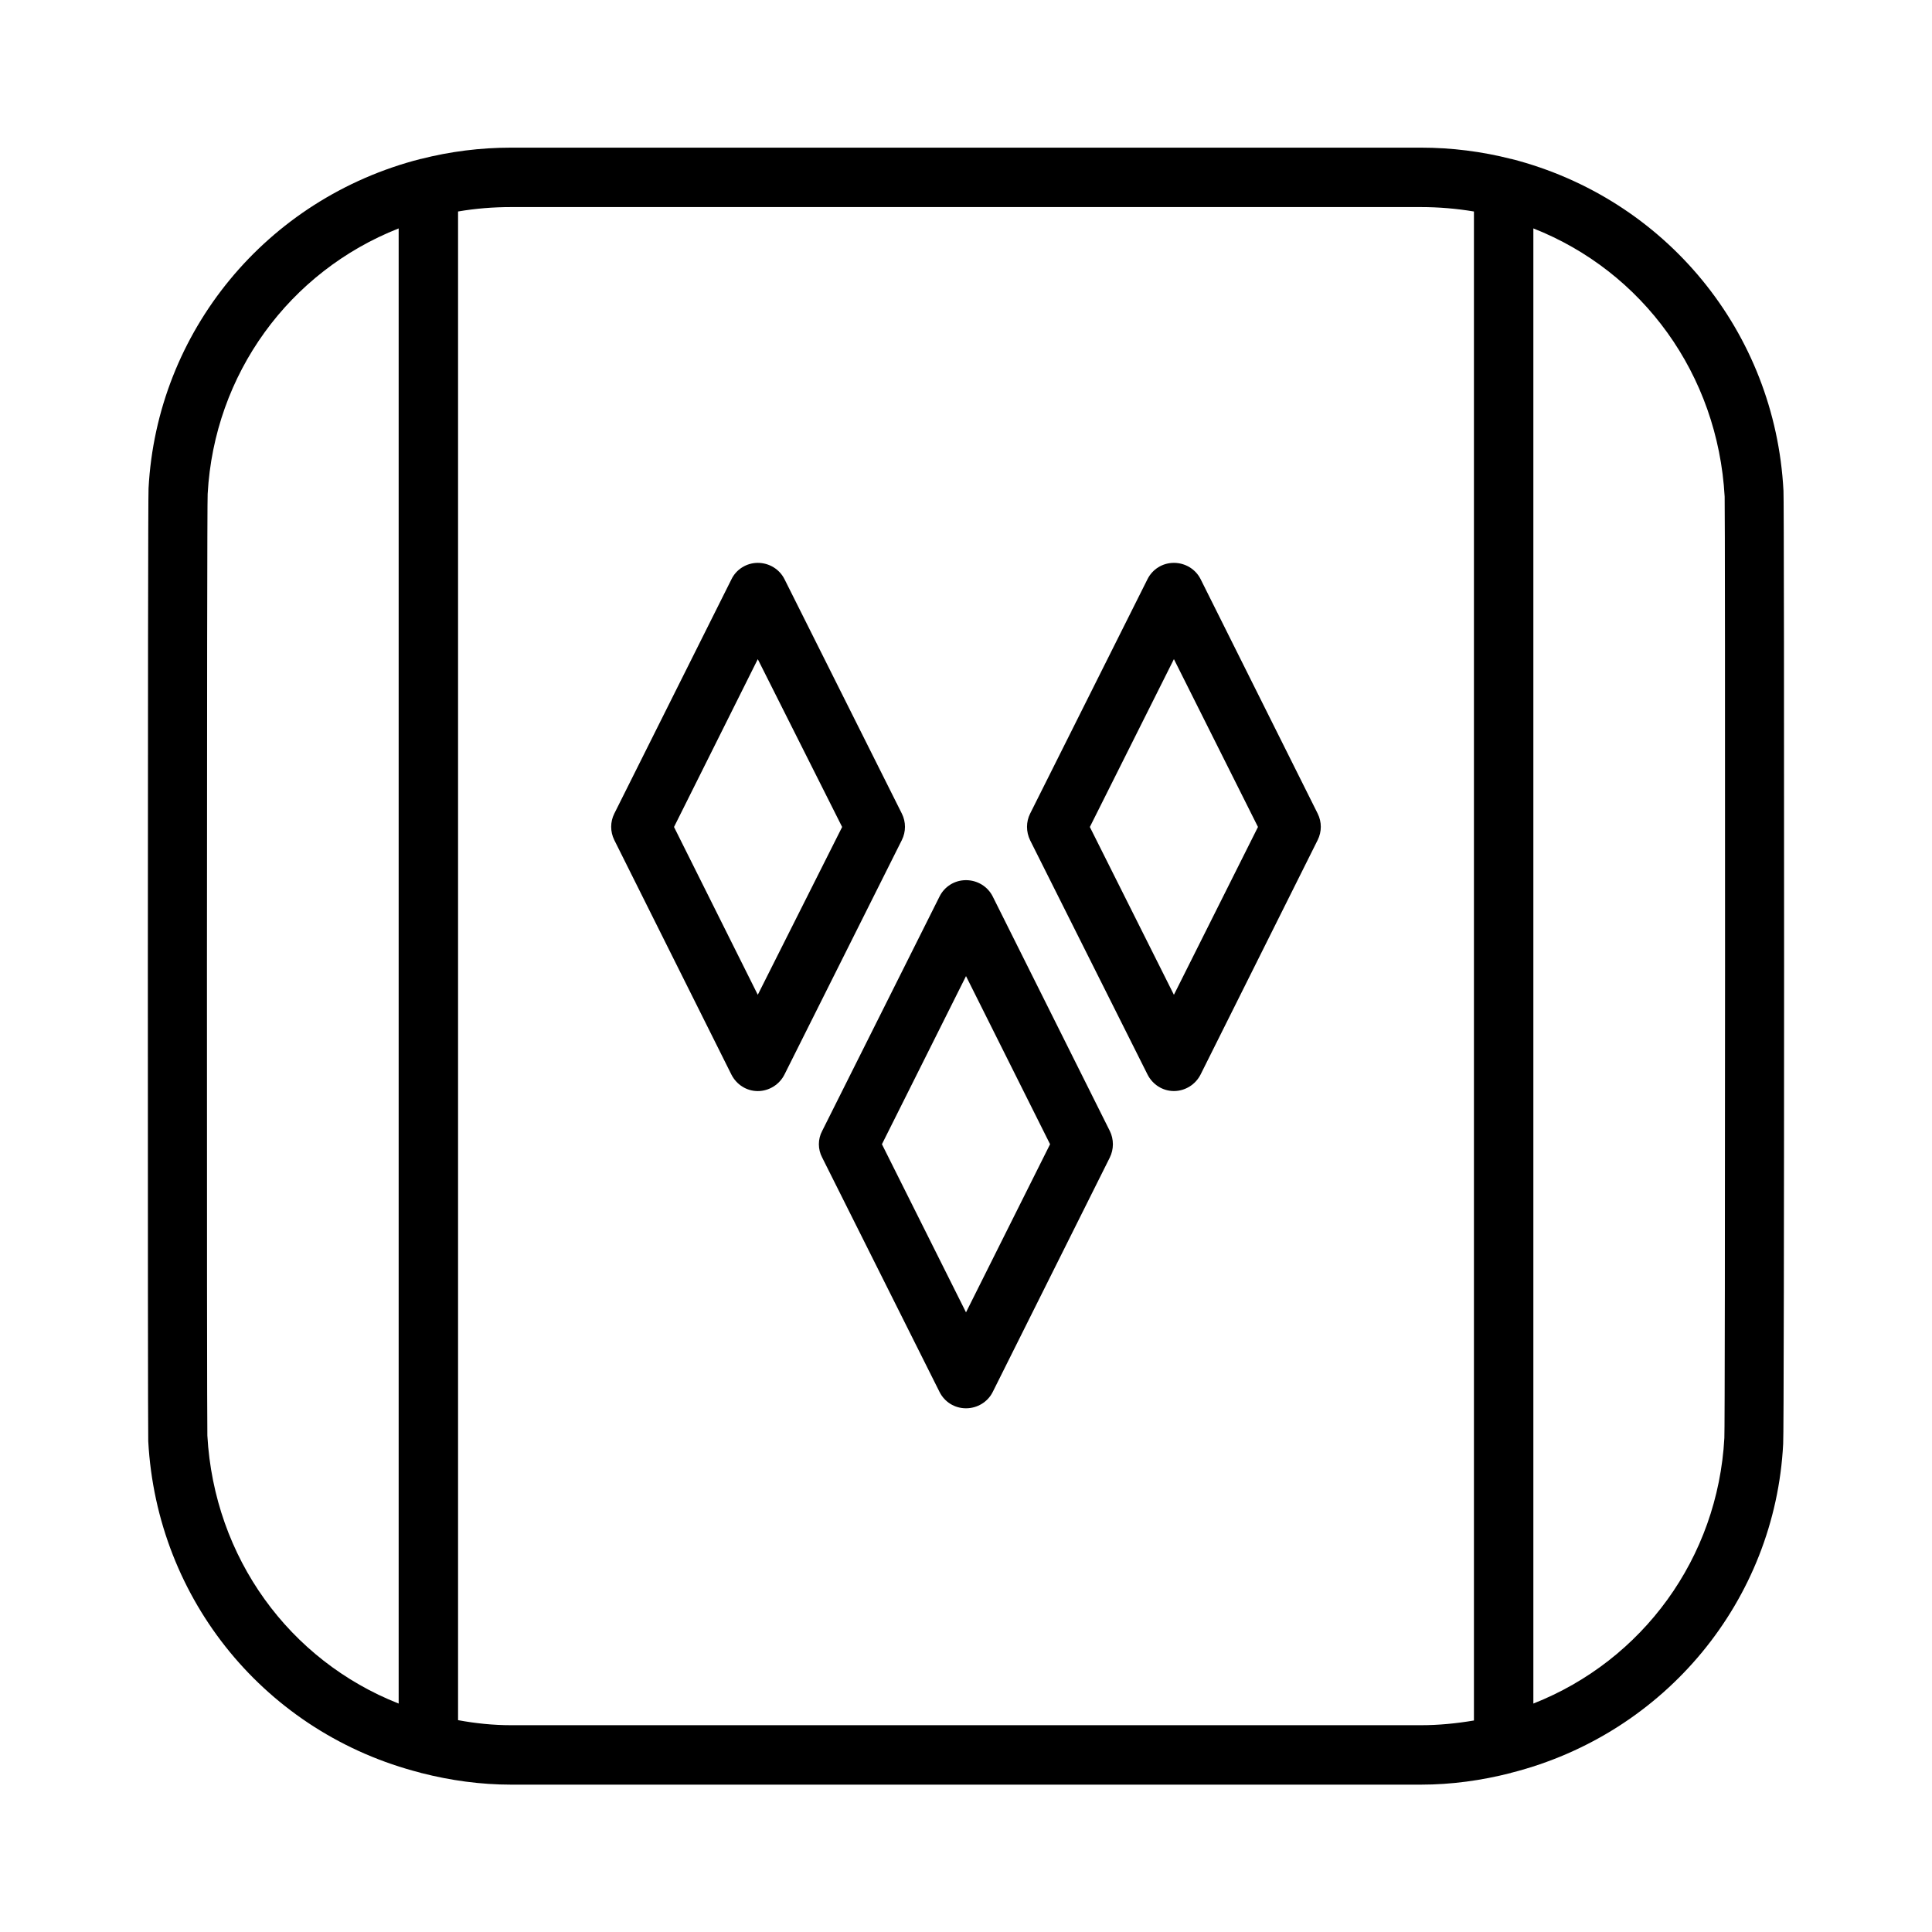
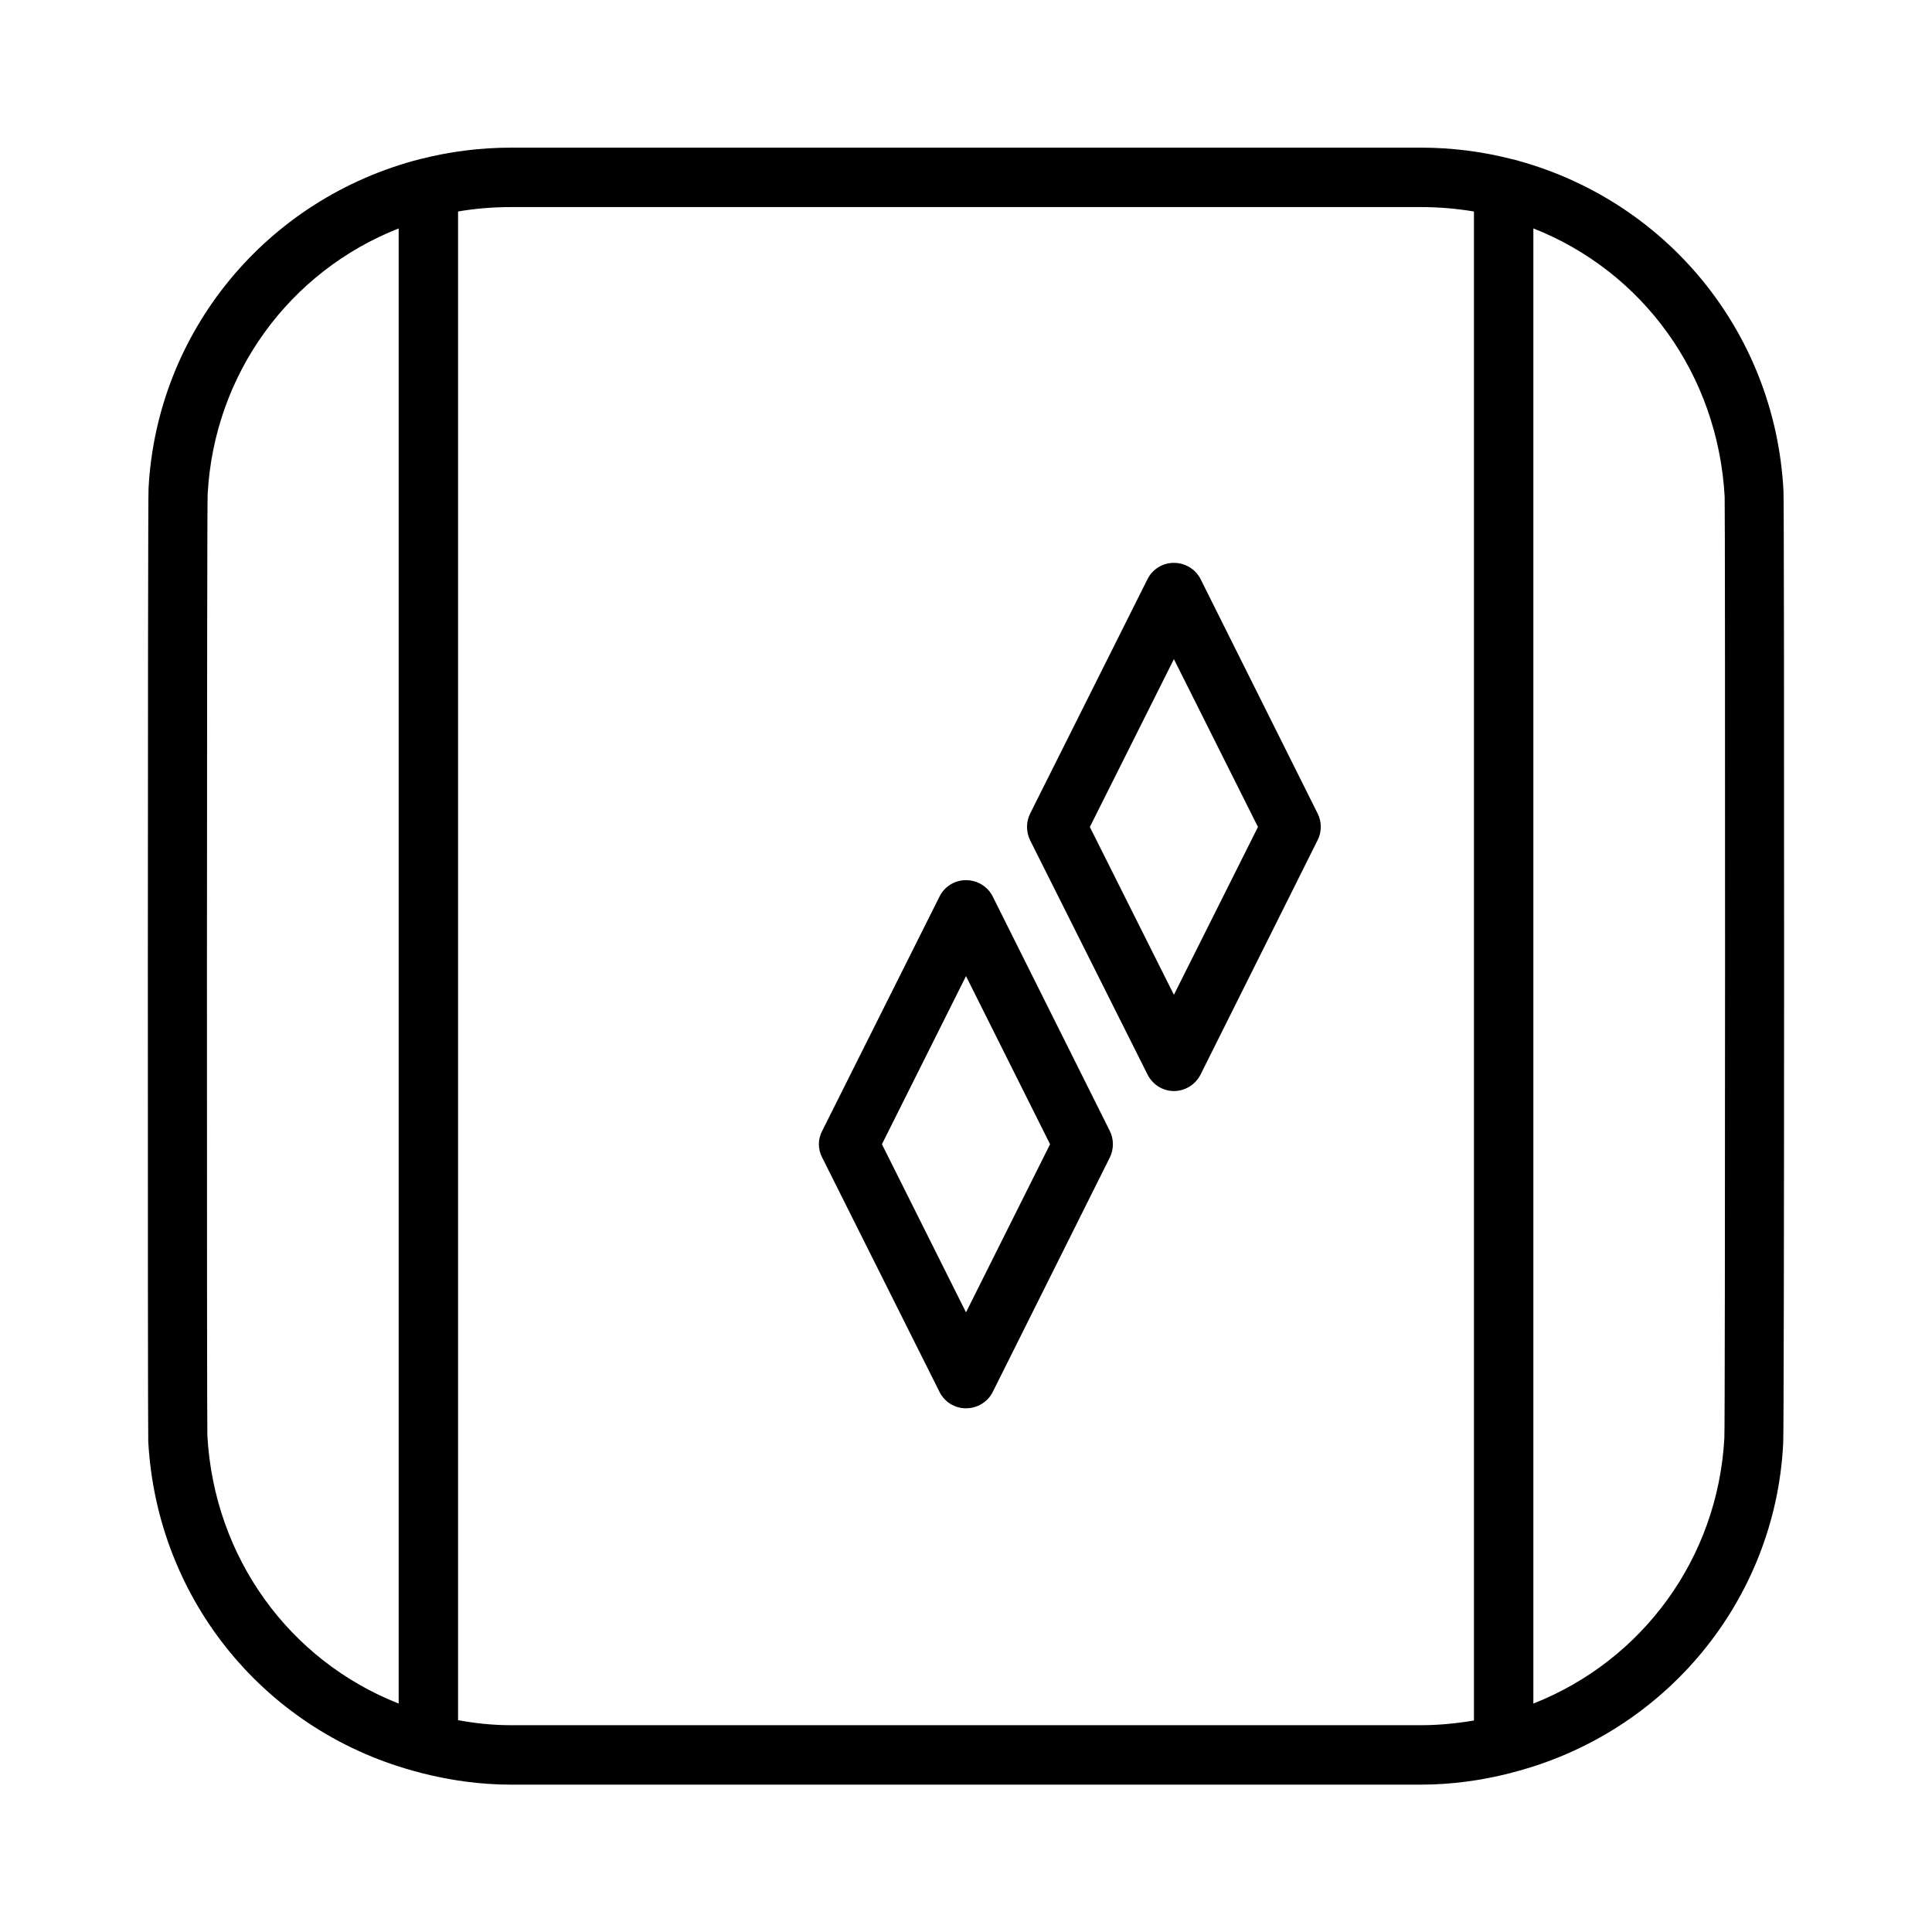
<svg xmlns="http://www.w3.org/2000/svg" fill="#000000" width="800px" height="800px" version="1.1" viewBox="144 144 512 512">
  <g>
    <path d="m616.64 274.05c-2.203-42.117-31.25-77.461-72.109-87.93h-0.078c-7.715-1.969-15.742-2.992-23.93-2.992h-241.04c-8.188 0-16.215 1.023-23.93 2.992h-0.078c-40.934 10.469-69.902 45.816-72.109 87.301-0.234 2.047-0.234 251.04-0.078 252.53 2.281 42.117 31.25 77.461 72.188 87.852 0.078 0 0.078 0 0.078 0.078h0.156c7.715 1.969 15.664 3.07 23.773 3.07h241.04c8.109 0 16.059-1.102 23.773-3.07h0.078l0.078-0.078h0.078c40.855-10.391 69.902-45.746 72.027-87.145 0.316-2.121 0.316-251.27 0.082-252.61zm-366.99 321.41c-28.969-11.414-48.887-38.652-50.695-71.012-0.16-1.41-0.16-247.57 0.078-249.54 1.73-31.805 21.648-58.961 50.617-70.375zm284.96 4.488c-4.644 0.789-9.367 1.25-14.09 1.25h-241.04c-4.723 0-9.445-0.473-14.09-1.34v-399.81c4.566-0.789 9.289-1.172 14.09-1.172h241.04c4.723 0 9.445 0.395 14.09 1.172zm66.363-74.863c-1.73 31.805-21.648 58.961-50.617 70.375v-390.93c28.969 11.414 48.887 38.652 50.695 71.086 0.156 1.336 0.156 247.42-0.078 249.46z" />
    <path d="m438.1 443.69-31.016-62.109c-1.34-2.676-4.094-4.328-7.086-4.328-2.992 0-5.668 1.652-7.008 4.328l-31.094 62.109c-1.18 2.203-1.18 4.879 0 7.086l31.094 62.109c1.34 2.676 4.016 4.328 7.008 4.328 2.992 0 5.746-1.652 7.086-4.328l31.016-62.109c1.105-2.203 1.105-4.883 0-7.086zm-38.098 48.098-22.281-44.555 22.281-44.555 22.277 44.555z" />
    <path d="m493.2 359.61-31.016-62.109c-1.34-2.684-4.094-4.336-7.086-4.336-2.992 0-5.668 1.652-7.008 4.336l-31.094 62.109c-1.102 2.203-1.102 4.801 0 7.078l31.094 62.039c1.34 2.676 4.016 4.41 7.008 4.41 2.992 0 5.746-1.73 7.086-4.41l31.016-62.117c1.102-2.195 1.102-4.793 0-7zm-38.102 48.02-22.277-44.469 22.277-44.484 22.277 44.477z" />
-     <path d="m383 359.61-31.094-62.109c-1.34-2.684-4.094-4.336-7.086-4.336-2.992 0-5.746 1.738-7.008 4.418l-31.016 62.031c-1.102 2.203-1.102 4.801 0 7.008l31.016 62.117c1.34 2.676 4.016 4.41 7.008 4.41 2.992 0 5.746-1.73 7.086-4.41l31.094-62.117c1.102-2.207 1.102-4.805 0-7.012zm-38.18 48.02-22.199-44.469 22.199-44.477 22.355 44.477z" />
  </g>
</svg>